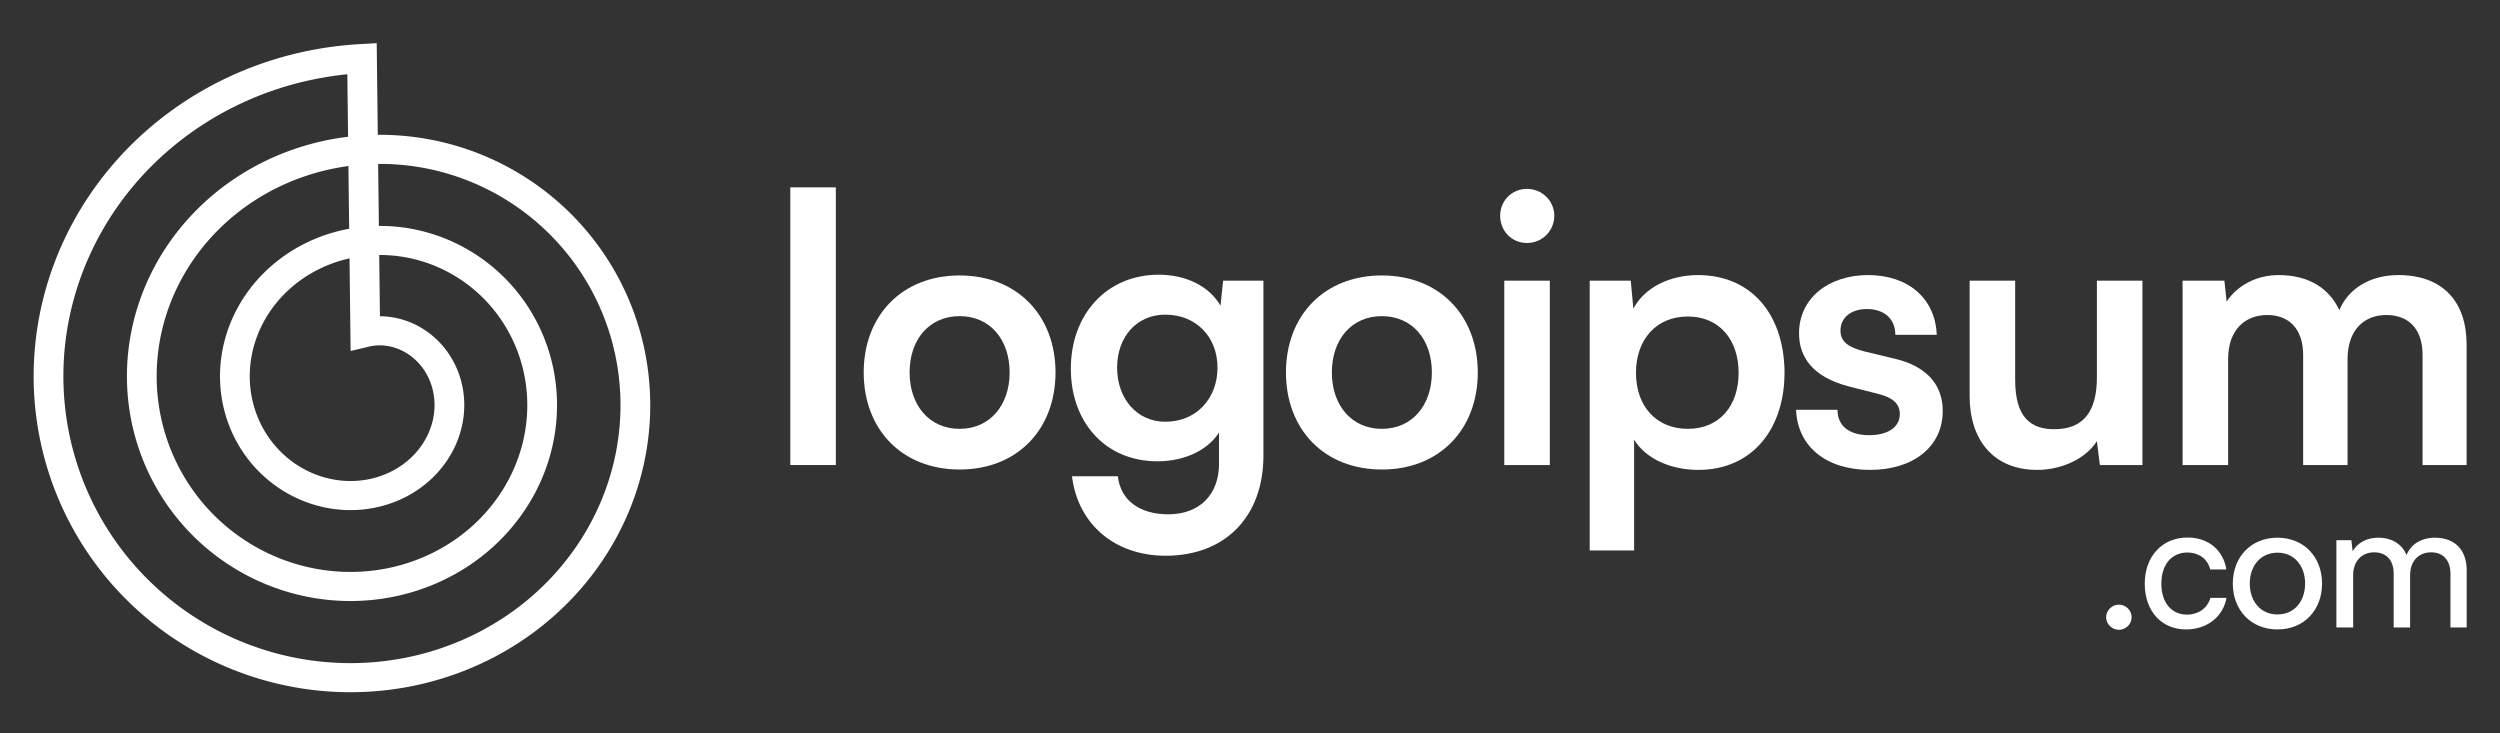
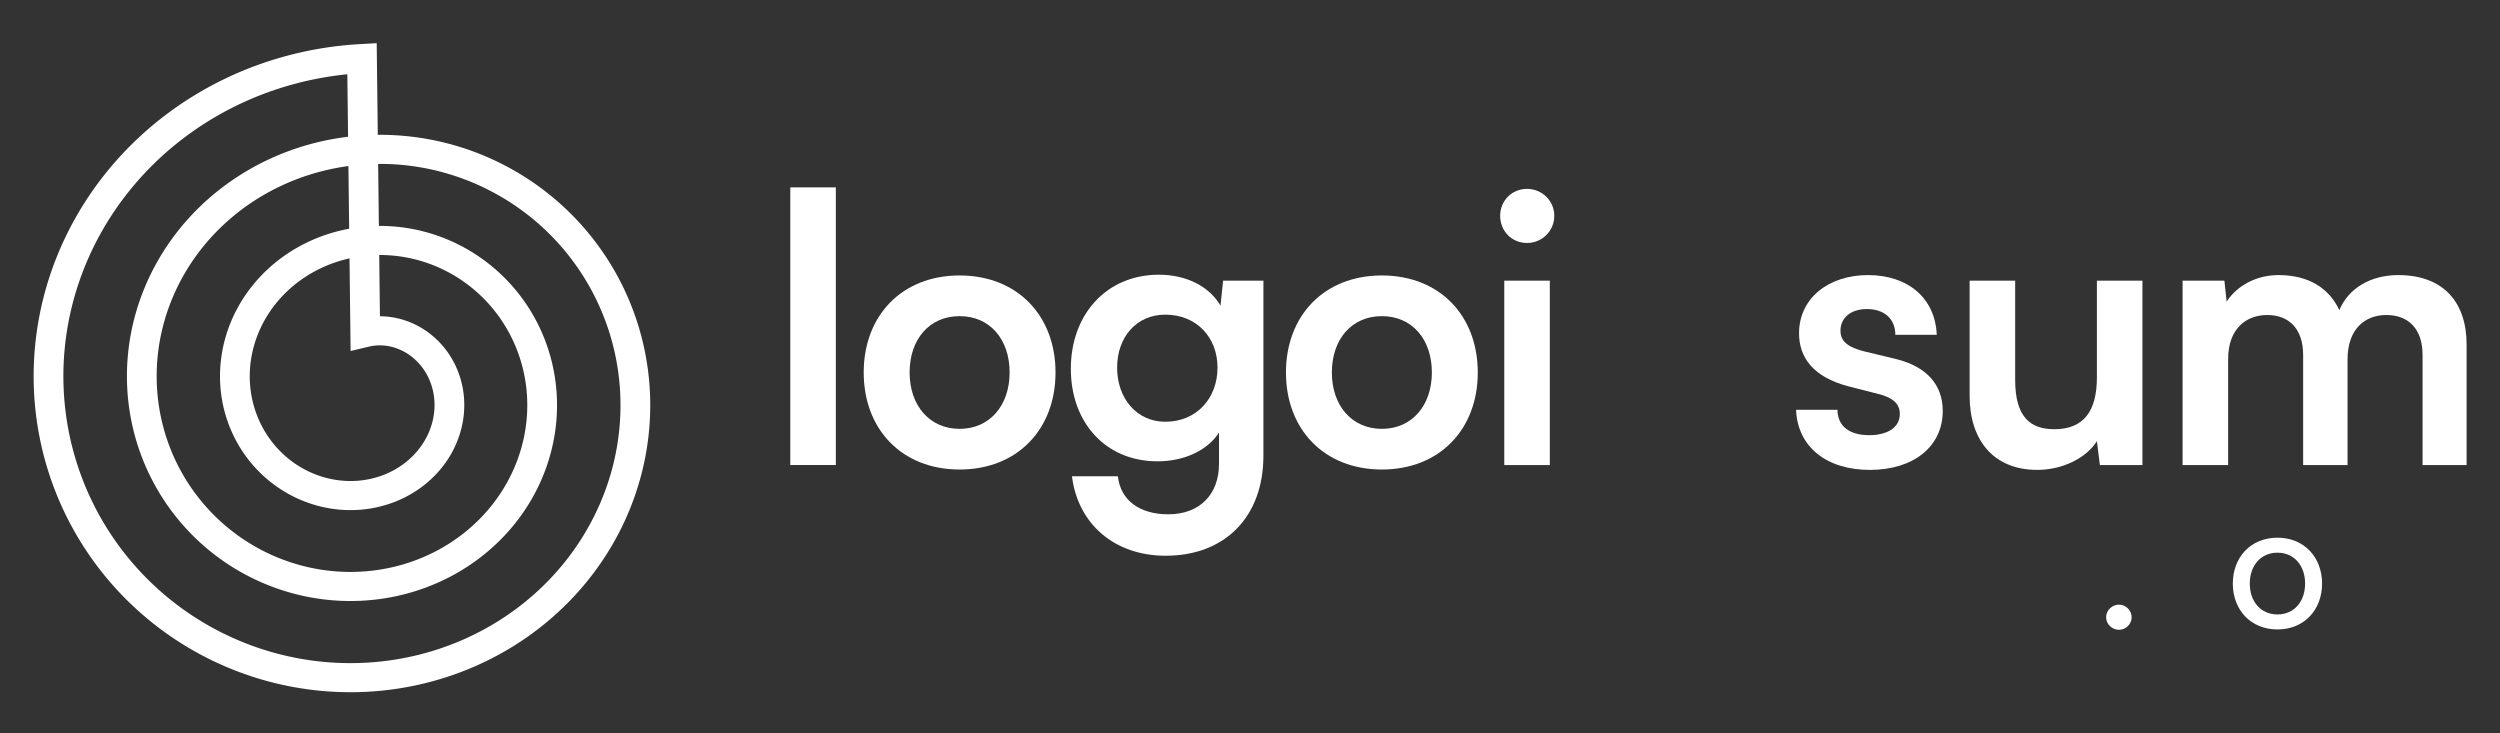
<svg xmlns="http://www.w3.org/2000/svg" width="191" height="56" viewBox="0 0 191 56" fill="none">
  <rect x="0" y="0" width="191" height="56" fill="#333333" stroke="none" />
  <path d="M63.858 35.529V14.315H60.379V35.529H63.858Z" fill="white" />
  <path d="M65.987 28.458C65.987 32.792 68.895 35.871 73.314 35.871C77.734 35.871 80.642 32.792 80.642 28.458C80.642 24.124 77.734 21.045 73.314 21.045C68.895 21.045 65.987 24.124 65.987 28.458ZM69.494 28.458C69.494 25.921 71.005 24.153 73.314 24.153C75.624 24.153 77.135 25.921 77.135 28.458C77.135 30.967 75.624 32.764 73.314 32.764C71.005 32.764 69.494 30.967 69.494 28.458Z" fill="white" />
  <path d="M81.812 28.173C81.812 32.279 84.464 35.244 88.427 35.244C90.48 35.244 92.248 34.417 93.132 33.048V35.444C93.132 37.753 91.678 39.293 89.254 39.293C87.087 39.293 85.605 38.238 85.405 36.385H81.898C82.354 40.063 85.177 42.458 89.055 42.458C93.617 42.458 96.525 39.464 96.525 34.816V21.444H93.446L93.246 23.354C92.391 21.872 90.623 20.988 88.541 20.988C84.521 20.988 81.812 24.039 81.812 28.173ZM85.348 28.087C85.348 25.749 86.831 24.039 89.026 24.039C91.421 24.039 93.018 25.778 93.018 28.087C93.018 30.425 91.421 32.222 89.026 32.222C86.859 32.222 85.348 30.454 85.348 28.087Z" fill="white" />
  <path d="M98.247 28.458C98.247 32.792 101.155 35.871 105.574 35.871C109.994 35.871 112.902 32.792 112.902 28.458C112.902 24.124 109.994 21.045 105.574 21.045C101.155 21.045 98.247 24.124 98.247 28.458ZM101.754 28.458C101.754 25.921 103.265 24.153 105.574 24.153C107.884 24.153 109.395 25.921 109.395 28.458C109.395 30.967 107.884 32.764 105.574 32.764C103.265 32.764 101.754 30.967 101.754 28.458Z" fill="white" />
  <path d="M116.666 18.564C117.807 18.564 118.748 17.652 118.748 16.483C118.748 15.342 117.807 14.43 116.666 14.43C115.497 14.43 114.613 15.342 114.613 16.483C114.613 17.652 115.497 18.564 116.666 18.564ZM114.927 35.529H118.405V21.444H114.927V35.529Z" fill="white" />
-   <path d="M121.453 42.058H124.846V33.59C125.73 35.044 127.641 35.9 129.75 35.9C133.913 35.9 136.394 32.706 136.337 28.315C136.251 23.896 133.714 21.016 129.722 21.016C127.584 21.016 125.645 21.957 124.789 23.582L124.59 21.444H121.453V42.058ZM124.989 28.486C124.989 25.949 126.529 24.181 128.952 24.181C131.376 24.181 132.83 25.977 132.83 28.486C132.83 30.995 131.376 32.763 128.952 32.763C126.529 32.763 124.989 31.024 124.989 28.486Z" fill="white" />
  <path d="M137.219 31.309C137.333 34.103 139.5 35.9 142.865 35.9C146.172 35.9 148.425 34.132 148.425 31.395C148.425 29.37 147.17 28.002 144.861 27.431L142.38 26.833C141.325 26.547 140.612 26.177 140.612 25.265C140.612 24.295 141.382 23.611 142.637 23.611C143.948 23.611 144.804 24.352 144.804 25.578H147.968C147.854 22.784 145.773 21.016 142.722 21.016C139.7 21.016 137.447 22.784 137.447 25.464C137.447 27.289 138.502 28.8 141.211 29.513L143.663 30.14C144.575 30.397 145.146 30.824 145.146 31.623C145.146 32.735 144.091 33.248 142.808 33.248C141.268 33.248 140.384 32.535 140.384 31.309H137.219Z" fill="white" />
  <path d="M155.641 35.9C157.552 35.9 159.376 35.016 160.203 33.704L160.431 35.529H163.682V21.444H160.203V28.829C160.203 31.366 159.234 32.792 156.953 32.792C155.185 32.792 153.959 31.936 153.959 29.028V21.444H150.48V30.254C150.48 33.619 152.305 35.9 155.641 35.9Z" fill="white" />
  <path d="M170.229 35.529V27.431C170.229 25.15 171.569 24.067 173.223 24.067C174.877 24.067 175.96 25.122 175.96 27.118V35.529H179.353V27.46C179.353 25.15 180.665 24.067 182.318 24.067C184 24.067 185.084 25.122 185.084 27.118V35.529H188.448V26.319C188.448 23.069 186.652 21.016 183.231 21.016C181.092 21.016 179.41 22.043 178.726 23.696C177.956 22.043 176.416 21.016 174.078 21.016C172.424 21.016 170.942 21.786 170.115 23.041L169.944 21.444H166.75V35.529H170.229Z" fill="white" />
  <path d="M161.89 48.117C162.408 48.117 162.858 47.68 162.858 47.162C162.858 46.63 162.408 46.194 161.89 46.194C161.358 46.194 160.908 46.63 160.908 47.162C160.908 47.68 161.358 48.117 161.89 48.117Z" fill="white" />
-   <path d="M163.859 44.599C163.859 46.685 165.141 48.09 167.009 48.09C168.618 48.09 169.845 47.121 170.104 45.676H168.877C168.645 46.48 167.936 46.958 167.091 46.958C165.891 46.958 165.127 46.031 165.127 44.585C165.127 43.112 165.932 42.212 167.118 42.212C167.936 42.212 168.645 42.649 168.863 43.508H170.091C169.873 42.049 168.727 41.067 167.132 41.067C165.195 41.067 163.859 42.499 163.859 44.599Z" fill="white" />
  <path d="M170.587 44.585C170.587 46.589 171.951 48.089 173.996 48.089C176.042 48.089 177.406 46.589 177.406 44.585C177.406 42.58 176.042 41.08 173.996 41.08C171.951 41.08 170.587 42.58 170.587 44.585ZM171.883 44.585C171.883 43.221 172.715 42.225 173.996 42.225C175.278 42.225 176.11 43.221 176.11 44.585C176.11 45.948 175.278 46.944 173.996 46.944C172.715 46.944 171.883 45.948 171.883 44.585Z" fill="white" />
-   <path d="M179.782 47.939V43.93C179.782 42.88 180.437 42.198 181.391 42.198C182.305 42.198 182.878 42.785 182.878 43.835V47.939H184.132V43.944C184.132 42.88 184.773 42.198 185.741 42.198C186.641 42.198 187.214 42.785 187.214 43.835V47.939H188.455V43.562C188.455 42.021 187.555 41.08 186.028 41.08C184.991 41.08 184.187 41.585 183.86 42.403C183.519 41.585 182.769 41.08 181.678 41.08C180.846 41.08 180.11 41.462 179.741 42.116L179.646 41.271H178.5V47.939H179.782Z" fill="white" />
  <path fill-rule="evenodd" clip-rule="evenodd" d="M2.57 28.631L2.573 28.382L2.578 28.134L2.585 27.885L2.595 27.637L2.608 27.388L2.623 27.14L2.641 26.891L2.661 26.643L2.684 26.395L2.709 26.146L2.737 25.898L2.767 25.65L2.8 25.403L2.836 25.155L2.874 24.908L2.915 24.661L2.958 24.415L3.004 24.168L3.052 23.922L3.103 23.677L3.156 23.432L3.212 23.187L3.271 22.943L3.332 22.699L3.395 22.456L3.461 22.213L3.53 21.971L3.601 21.729L3.674 21.488L3.75 21.247L3.829 21.008L3.91 20.769L3.993 20.53L4.079 20.293L4.168 20.056L4.259 19.82L4.352 19.584L4.448 19.35L4.546 19.116L4.647 18.883L4.75 18.651L4.856 18.421L4.964 18.191L5.074 17.961L5.187 17.733L5.302 17.506L5.419 17.28L5.539 17.055L5.661 16.832L5.786 16.609L5.913 16.387L6.042 16.167L6.174 15.947L6.307 15.729L6.443 15.513L6.582 15.297L6.723 15.083L6.865 14.87L7.011 14.658L7.158 14.448L7.307 14.239L7.459 14.031L7.613 13.825L7.769 13.62L7.928 13.417L8.088 13.215L8.251 13.015L8.415 12.816L8.582 12.619L8.751 12.423L8.922 12.229L9.095 12.036L9.27 11.845L9.447 11.656L9.626 11.468L9.807 11.282L9.99 11.098L10.175 10.916L10.362 10.735L10.551 10.556L10.742 10.379L10.934 10.203L11.129 10.03L11.325 9.858L11.523 9.688L11.723 9.52L11.925 9.354L12.129 9.19L12.334 9.028L12.541 8.867L12.75 8.709L12.961 8.553L13.173 8.398L13.387 8.246L13.602 8.096L13.819 7.947L14.038 7.801L14.258 7.657L14.48 7.515L14.704 7.375L14.929 7.238L15.155 7.102L15.383 6.969L15.612 6.838L15.843 6.709L16.075 6.582L16.309 6.457L16.544 6.335L16.78 6.215L17.018 6.097L17.257 5.982L17.497 5.868L17.738 5.757L17.981 5.649L18.225 5.543L18.47 5.439L18.716 5.337L18.963 5.238L19.212 5.141L19.461 5.047L19.712 4.955L19.963 4.866L20.216 4.779L20.47 4.694L20.724 4.612L20.98 4.532L21.236 4.455L21.494 4.38L21.752 4.308L22.011 4.238L22.271 4.171L22.531 4.106L22.793 4.044L23.055 3.984L23.317 3.927L23.581 3.872L23.845 3.82L24.11 3.771L24.375 3.724L24.641 3.68L24.908 3.638L25.175 3.599L25.442 3.563L25.71 3.529L25.979 3.498L26.248 3.469L26.517 3.443L26.787 3.42L27.057 3.399L27.327 3.381L28.78 3.298L28.863 10.3L28.911 10.3L29.111 10.3L29.312 10.301L29.513 10.305L29.714 10.31L29.915 10.318L30.116 10.328L30.317 10.339L30.517 10.353L30.718 10.368L30.919 10.386L31.12 10.405L31.321 10.427L31.521 10.45L31.722 10.476L31.922 10.503L32.122 10.532L32.322 10.564L32.522 10.597L32.721 10.633L32.92 10.67L33.119 10.709L33.317 10.75L33.516 10.793L33.714 10.839L33.911 10.886L34.108 10.935L34.305 10.986L34.501 11.039L34.697 11.094L34.893 11.151L35.087 11.21L35.282 11.271L35.476 11.334L35.669 11.398L35.862 11.465L36.054 11.533L36.246 11.604L36.437 11.676L36.627 11.751L36.817 11.827L37.005 11.905L37.194 11.985L37.381 12.067L37.568 12.151L37.754 12.236L37.939 12.324L38.124 12.413L38.307 12.505L38.49 12.598L38.672 12.693L38.853 12.789L39.033 12.888L39.212 12.988L39.39 13.091L39.568 13.194L39.744 13.3L39.919 13.408L40.093 13.517L40.267 13.629L40.439 13.741L40.61 13.856L40.78 13.972L40.949 14.09L41.117 14.21L41.283 14.332L41.449 14.455L41.613 14.58L41.776 14.707L41.938 14.835L42.099 14.965L42.258 15.096L42.416 15.229L42.573 15.364L42.728 15.501L42.883 15.639L43.035 15.778L43.187 15.919L43.337 16.062L43.486 16.206L43.633 16.352L43.779 16.499L43.923 16.648L44.066 16.798L44.208 16.95L44.348 17.103L44.486 17.258L44.623 17.414L44.759 17.572L44.893 17.731L45.025 17.891L45.156 18.053L45.285 18.216L45.413 18.38L45.539 18.546L45.663 18.713L45.786 18.881L45.907 19.051L46.026 19.222L46.144 19.394L46.259 19.567L46.373 19.742L46.486 19.918L46.597 20.095L46.706 20.273L46.813 20.453L46.918 20.633L47.022 20.815L47.123 20.997L47.223 21.181L47.321 21.366L47.417 21.552L47.512 21.739L47.604 21.927L47.695 22.116L47.784 22.306L47.87 22.497L47.955 22.689L48.038 22.881L48.119 23.075L48.198 23.27L48.275 23.465L48.351 23.661L48.424 23.859L48.495 24.056L48.564 24.255L48.631 24.455L48.696 24.655L48.76 24.856L48.821 25.058L48.88 25.26L48.937 25.463L48.992 25.667L49.044 25.872L49.095 26.076L49.144 26.282L49.191 26.488L49.235 26.695L49.278 26.902L49.318 27.11L49.356 27.318L49.392 27.527L49.426 27.736L49.458 27.946L49.488 28.156L49.516 28.366L49.541 28.577L49.564 28.788L49.585 29L49.604 29.212L49.621 29.424L49.636 29.636L49.648 29.849L49.658 30.061L49.667 30.274L49.672 30.488L49.676 30.701L49.678 30.914L49.677 31.128L49.674 31.342L49.669 31.555L49.662 31.769L49.653 31.983L49.641 32.197L49.627 32.411L49.611 32.625L49.593 32.838L49.572 33.052L49.55 33.266L49.525 33.479L49.498 33.692L49.469 33.905L49.437 34.118L49.404 34.331L49.368 34.544L49.33 34.756L49.29 34.968L49.247 35.179L49.203 35.391L49.156 35.602L49.107 35.813L49.056 36.023L49.002 36.233L48.947 36.442L48.889 36.651L48.829 36.86L48.767 37.068L48.703 37.275L48.637 37.482L48.568 37.689L48.498 37.895L48.425 38.1L48.35 38.304L48.273 38.508L48.194 38.712L48.112 38.914L48.029 39.116L47.943 39.318L47.856 39.518L47.766 39.718L47.674 39.917L47.58 40.115L47.484 40.312L47.386 40.508L47.286 40.704L47.184 40.899L47.079 41.092L46.973 41.285L46.865 41.477L46.755 41.668L46.642 41.858L46.528 42.047L46.412 42.235L46.293 42.421L46.173 42.607L46.051 42.792L45.927 42.975L45.801 43.157L45.672 43.339L45.543 43.519L45.411 43.698L45.277 43.875L45.141 44.052L45.004 44.227L44.864 44.401L44.723 44.573L44.58 44.744L44.435 44.914L44.289 45.083L44.14 45.25L43.99 45.416L43.838 45.581L43.684 45.743L43.529 45.905L43.371 46.065L43.212 46.224L43.052 46.381L42.889 46.537L42.725 46.691L42.56 46.844L42.392 46.995L42.224 47.144L42.053 47.292L41.881 47.438L41.707 47.583L41.532 47.726L41.355 47.867L41.177 48.007L40.997 48.145L40.816 48.281L40.633 48.416L40.448 48.549L40.263 48.68L40.075 48.809L39.887 48.937L39.697 49.063L39.505 49.187L39.313 49.309L39.119 49.429L38.923 49.548L38.727 49.664L38.529 49.779L38.33 49.892L38.129 50.002L37.928 50.112L37.725 50.219L37.521 50.324L37.315 50.427L37.109 50.528L36.901 50.627L36.693 50.725L36.483 50.82L36.272 50.913L36.06 51.004L35.847 51.093L35.634 51.181L35.419 51.266L35.203 51.348L34.986 51.429L34.769 51.508L34.55 51.585L34.33 51.659L34.11 51.732L33.889 51.802L33.667 51.87L33.444 51.936L33.221 52L32.996 52.062L32.771 52.122L32.545 52.179L32.319 52.234L32.092 52.287L31.864 52.338L31.636 52.386L31.407 52.433L31.177 52.477L30.947 52.519L30.716 52.558L30.485 52.596L30.254 52.631L30.021 52.664L29.789 52.694L29.556 52.723L29.323 52.749L29.089 52.773L28.855 52.794L28.621 52.813L28.386 52.831L28.151 52.845L27.916 52.858L27.68 52.867L27.445 52.875L27.209 52.881L26.973 52.884L26.737 52.885L26.501 52.883L26.264 52.879L26.028 52.873L25.792 52.865L25.555 52.854L25.319 52.841L25.082 52.825L24.846 52.808L24.61 52.788L24.374 52.765L24.138 52.74L23.902 52.713L23.666 52.684L23.431 52.652L23.196 52.618L22.96 52.582L22.726 52.543L22.491 52.502L22.257 52.459L22.024 52.413L21.79 52.365L21.557 52.315L21.325 52.263L21.093 52.208L20.861 52.151L20.63 52.091L20.399 52.029L20.169 51.965L19.939 51.899L19.71 51.831L19.482 51.76L19.254 51.687L19.027 51.611L18.8 51.533L18.575 51.453L18.35 51.371L18.125 51.287L17.902 51.2L17.679 51.111L17.457 51.02L17.236 50.927L17.016 50.831L16.797 50.734L16.578 50.634L16.361 50.532L16.145 50.428L15.929 50.321L15.714 50.212L15.501 50.102L15.289 49.989L15.077 49.874L14.867 49.757L14.658 49.637L14.45 49.516L14.243 49.393L14.037 49.267L13.833 49.139L13.629 49.01L13.428 48.878L13.227 48.745L13.027 48.609L12.829 48.471L12.632 48.331L12.437 48.189L12.243 48.046L12.05 47.9L11.859 47.752L11.669 47.603L11.48 47.451L11.293 47.298L11.108 47.142L10.924 46.985L10.742 46.826L10.561 46.665L10.382 46.502L10.204 46.338L10.028 46.171L9.853 46.003L9.681 45.833L9.51 45.662L9.34 45.488L9.172 45.313L9.007 45.136L8.842 44.957L8.68 44.777L8.519 44.595L8.36 44.411L8.203 44.226L8.048 44.039L7.895 43.851L7.743 43.661L7.594 43.469L7.446 43.276L7.3 43.081L7.156 42.885L7.014 42.687L6.874 42.488L6.736 42.287L6.601 42.085L6.467 41.882L6.335 41.677L6.205 41.471L6.077 41.263L5.951 41.054L5.828 40.844L5.706 40.632L5.587 40.419L5.47 40.205L5.354 39.99L5.242 39.773L5.131 39.556L5.022 39.337L4.916 39.117L4.812 38.895L4.71 38.673L4.61 38.45L4.512 38.225L4.417 37.999L4.324 37.773L4.234 37.545L4.145 37.317L4.059 37.087L3.976 36.857L3.894 36.626L3.815 36.393L3.739 36.16L3.664 35.926L3.592 35.691L3.523 35.456L3.455 35.22L3.391 34.982L3.328 34.745L3.268 34.506L3.211 34.267L3.156 34.027L3.103 33.786L3.053 33.545L3.005 33.304L2.959 33.061L2.917 32.819L2.876 32.575L2.838 32.331L2.803 32.087L2.77 31.842L2.739 31.597L2.711 31.351L2.686 31.105L2.663 30.859L2.643 30.613L2.625 30.366L2.609 30.118L2.597 29.871L2.586 29.623L2.578 29.375L2.573 29.127L2.57 28.879L2.57 28.631ZM26.593 10.447L26.536 5.674L26.483 5.679L26.236 5.705L25.99 5.734L25.745 5.765L25.5 5.798L25.255 5.834L25.011 5.872L24.768 5.913L24.524 5.956L24.282 6.001L24.04 6.049L23.799 6.099L23.558 6.151L23.319 6.205L23.079 6.262L22.841 6.322L22.603 6.383L22.366 6.447L22.13 6.513L21.894 6.582L21.659 6.652L21.426 6.725L21.193 6.801L20.961 6.878L20.729 6.958L20.499 7.04L20.27 7.124L20.042 7.21L19.814 7.298L19.588 7.389L19.363 7.482L19.139 7.577L18.916 7.674L18.694 7.773L18.473 7.875L18.253 7.978L18.035 8.084L17.817 8.192L17.601 8.302L17.387 8.413L17.173 8.527L16.961 8.643L16.75 8.761L16.54 8.881L16.332 9.003L16.124 9.127L15.919 9.253L15.715 9.381L15.512 9.511L15.31 9.642L15.11 9.776L14.912 9.911L14.715 10.049L14.52 10.188L14.326 10.329L14.133 10.472L13.942 10.617L13.753 10.763L13.565 10.911L13.38 11.061L13.195 11.213L13.012 11.367L12.831 11.522L12.652 11.679L12.474 11.837L12.298 11.998L12.124 12.159L11.951 12.323L11.781 12.488L11.612 12.655L11.444 12.823L11.279 12.993L11.116 13.164L10.954 13.337L10.794 13.511L10.636 13.687L10.48 13.864L10.326 14.043L10.174 14.223L10.023 14.405L9.875 14.588L9.728 14.772L9.584 14.957L9.441 15.144L9.301 15.332L9.162 15.522L9.026 15.713L8.891 15.905L8.759 16.098L8.629 16.292L8.5 16.488L8.374 16.685L8.25 16.882L8.128 17.081L8.008 17.281L7.89 17.483L7.774 17.685L7.66 17.888L7.549 18.092L7.439 18.297L7.332 18.503L7.227 18.711L7.124 18.919L7.024 19.127L6.925 19.337L6.829 19.548L6.735 19.759L6.643 19.972L6.554 20.185L6.466 20.398L6.381 20.613L6.298 20.828L6.218 21.044L6.139 21.261L6.063 21.478L5.989 21.696L5.918 21.915L5.848 22.134L5.781 22.354L5.716 22.574L5.654 22.795L5.594 23.016L5.536 23.238L5.48 23.46L5.427 23.682L5.376 23.905L5.328 24.129L5.281 24.352L5.237 24.576L5.195 24.801L5.156 25.026L5.119 25.25L5.084 25.476L5.052 25.701L5.022 25.927L4.994 26.152L4.969 26.378L4.946 26.604L4.925 26.831L4.906 27.057L4.89 27.283L4.876 27.509L4.865 27.736L4.856 27.962L4.849 28.188L4.845 28.414L4.842 28.64L4.843 28.867L4.845 29.093L4.85 29.318L4.857 29.544L4.866 29.769L4.878 29.995L4.892 30.22L4.908 30.444L4.927 30.669L4.948 30.893L4.971 31.117L4.996 31.34L5.024 31.563L5.054 31.786L5.086 32.008L5.121 32.23L5.157 32.451L5.196 32.672L5.238 32.893L5.281 33.112L5.327 33.332L5.375 33.55L5.425 33.769L5.477 33.986L5.532 34.203L5.589 34.419L5.647 34.635L5.709 34.85L5.772 35.064L5.837 35.278L5.905 35.49L5.975 35.702L6.046 35.913L6.12 36.124L6.197 36.333L6.275 36.542L6.355 36.749L6.437 36.956L6.522 37.162L6.608 37.367L6.697 37.571L6.787 37.774L6.88 37.976L6.975 38.177L7.071 38.377L7.17 38.576L7.271 38.774L7.373 38.97L7.478 39.166L7.584 39.361L7.693 39.554L7.803 39.746L7.915 39.937L8.03 40.127L8.146 40.315L8.264 40.502L8.383 40.688L8.505 40.873L8.628 41.057L8.754 41.239L8.881 41.42L9.009 41.599L9.14 41.777L9.272 41.954L9.406 42.129L9.542 42.303L9.68 42.476L9.819 42.647L9.96 42.816L10.102 42.985L10.246 43.151L10.392 43.316L10.54 43.48L10.688 43.642L10.839 43.803L10.991 43.962L11.145 44.119L11.3 44.275L11.457 44.429L11.615 44.581L11.775 44.732L11.936 44.882L12.098 45.029L12.262 45.175L12.428 45.319L12.595 45.462L12.763 45.603L12.932 45.742L13.103 45.879L13.275 46.015L13.448 46.149L13.623 46.281L13.799 46.411L13.976 46.54L14.155 46.666L14.334 46.791L14.515 46.914L14.697 47.035L14.88 47.155L15.064 47.272L15.25 47.388L15.436 47.502L15.623 47.613L15.812 47.723L16.001 47.831L16.192 47.938L16.383 48.042L16.576 48.144L16.769 48.244L16.963 48.343L17.159 48.439L17.355 48.533L17.552 48.626L17.749 48.716L17.948 48.805L18.147 48.891L18.347 48.976L18.548 49.058L18.75 49.139L18.952 49.217L19.155 49.294L19.359 49.368L19.563 49.44L19.768 49.511L19.974 49.579L20.18 49.645L20.386 49.709L20.594 49.771L20.801 49.831L21.01 49.889L21.218 49.945L21.427 49.999L21.637 50.05L21.847 50.1L22.058 50.148L22.268 50.193L22.479 50.236L22.691 50.278L22.902 50.317L23.114 50.354L23.327 50.389L23.539 50.422L23.752 50.453L23.965 50.481L24.178 50.508L24.391 50.532L24.604 50.554L24.818 50.575L25.032 50.593L25.245 50.609L25.459 50.623L25.672 50.635L25.886 50.645L26.1 50.652L26.313 50.658L26.527 50.661L26.74 50.663L26.953 50.662L27.167 50.659L27.38 50.654L27.593 50.647L27.805 50.638L28.018 50.627L28.23 50.614L28.442 50.598L28.654 50.581L28.865 50.562L29.076 50.54L29.287 50.516L29.497 50.491L29.707 50.463L29.916 50.433L30.126 50.402L30.334 50.368L30.543 50.332L30.75 50.294L30.957 50.255L31.164 50.213L31.37 50.169L31.576 50.123L31.781 50.075L31.985 50.026L32.189 49.974L32.392 49.92L32.594 49.864L32.796 49.807L32.997 49.747L33.197 49.685L33.397 49.622L33.596 49.557L33.794 49.489L33.99 49.42L34.187 49.349L34.383 49.276L34.577 49.201L34.771 49.125L34.964 49.046L35.156 48.966L35.347 48.884L35.537 48.8L35.725 48.714L35.914 48.626L36.101 48.537L36.287 48.446L36.472 48.352L36.656 48.258L36.839 48.161L37.02 48.063L37.201 47.963L37.38 47.861L37.559 47.758L37.736 47.653L37.912 47.547L38.087 47.438L38.26 47.328L38.433 47.216L38.604 47.103L38.774 46.988L38.942 46.872L39.109 46.754L39.275 46.634L39.44 46.513L39.603 46.39L39.765 46.266L39.926 46.14L40.085 46.013L40.243 45.884L40.399 45.754L40.554 45.622L40.708 45.489L40.86 45.354L41.01 45.218L41.159 45.081L41.307 44.942L41.453 44.803L41.597 44.661L41.74 44.518L41.882 44.374L42.022 44.229L42.16 44.082L42.297 43.934L42.432 43.785L42.566 43.635L42.697 43.483L42.828 43.33L42.956 43.176L43.083 43.021L43.209 42.865L43.332 42.707L43.454 42.549L43.575 42.389L43.693 42.228L43.81 42.066L43.925 41.903L44.038 41.74L44.15 41.575L44.26 41.409L44.368 41.242L44.474 41.074L44.578 40.905L44.681 40.736L44.782 40.565L44.881 40.394L44.978 40.221L45.074 40.048L45.167 39.874L45.259 39.699L45.349 39.523L45.437 39.347L45.523 39.17L45.608 38.992L45.69 38.813L45.771 38.634L45.85 38.454L45.926 38.274L46.001 38.092L46.074 37.91L46.145 37.728L46.215 37.545L46.282 37.361L46.347 37.177L46.411 36.992L46.472 36.807L46.532 36.621L46.589 36.435L46.645 36.248L46.699 36.061L46.75 35.874L46.8 35.686L46.848 35.498L46.894 35.309L46.938 35.12L46.98 34.931L47.02 34.741L47.058 34.552L47.094 34.361L47.128 34.171L47.16 33.981L47.19 33.79L47.218 33.599L47.245 33.408L47.269 33.217L47.291 33.025L47.311 32.834L47.33 32.643L47.346 32.451L47.36 32.259L47.373 32.068L47.383 31.876L47.392 31.684L47.398 31.493L47.403 31.302L47.405 31.11L47.406 30.919L47.404 30.728L47.401 30.537L47.396 30.346L47.388 30.155L47.379 29.964L47.368 29.774L47.355 29.584L47.34 29.395L47.323 29.205L47.304 29.015L47.283 28.826L47.26 28.638L47.236 28.449L47.209 28.262L47.181 28.074L47.15 27.887L47.118 27.7L47.084 27.514L47.047 27.328L47.01 27.142L46.97 26.957L46.928 26.773L46.884 26.589L46.839 26.406L46.792 26.223L46.743 26.041L46.692 25.859L46.639 25.678L46.584 25.498L46.528 25.318L46.469 25.139L46.41 24.961L46.348 24.783L46.284 24.606L46.219 24.43L46.152 24.255L46.083 24.08L46.012 23.906L45.94 23.733L45.866 23.561L45.789 23.389L45.712 23.219L45.633 23.049L45.552 22.88L45.469 22.713L45.385 22.545L45.299 22.38L45.212 22.214L45.122 22.05L45.032 21.887L44.939 21.725L44.845 21.564L44.749 21.404L44.652 21.245L44.553 21.087L44.453 20.93L44.351 20.774L44.248 20.619L44.143 20.465L44.036 20.313L43.928 20.161L43.819 20.011L43.708 19.862L43.596 19.714L43.482 19.568L43.367 19.422L43.25 19.278L43.132 19.135L43.013 18.993L42.892 18.853L42.77 18.714L42.646 18.576L42.522 18.439L42.395 18.304L42.268 18.17L42.139 18.037L42.009 17.906L41.878 17.776L41.745 17.648L41.611 17.52L41.477 17.395L41.34 17.27L41.203 17.147L41.065 17.026L40.925 16.906L40.784 16.787L40.642 16.67L40.499 16.554L40.355 16.44L40.209 16.327L40.063 16.216L39.916 16.106L39.768 15.998L39.618 15.892L39.468 15.786L39.317 15.683L39.164 15.581L39.011 15.48L38.857 15.381L38.702 15.284L38.545 15.188L38.389 15.094L38.231 15.002L38.073 14.911L37.913 14.821L37.753 14.734L37.592 14.648L37.43 14.563L37.268 14.48L37.104 14.399L36.94 14.32L36.776 14.242L36.61 14.166L36.444 14.091L36.278 14.018L36.105 13.945L35.943 13.878L35.774 13.81L35.605 13.744L35.435 13.68L35.265 13.617L35.094 13.556L34.923 13.497L34.751 13.439L34.579 13.384L34.406 13.33L34.233 13.277L34.059 13.227L33.885 13.178L33.711 13.131L33.536 13.085L33.361 13.042L33.186 13L33.01 12.96L32.834 12.921L32.658 12.885L32.481 12.85L32.305 12.817L32.128 12.786L31.951 12.756L31.773 12.728L31.596 12.702L31.418 12.678L31.24 12.655L31.062 12.634L30.884 12.615L30.706 12.598L30.528 12.583L30.35 12.569L30.172 12.557L29.994 12.546L29.816 12.538L29.637 12.531L29.459 12.526L29.281 12.523L29.104 12.522L28.925 12.522L28.89 12.522L28.946 17.261L29.047 17.26L29.177 17.261L29.307 17.263L29.437 17.266L29.567 17.271L29.698 17.277L29.828 17.284L29.958 17.292L30.089 17.302L30.219 17.313L30.35 17.326L30.48 17.339L30.61 17.354L30.741 17.37L30.871 17.388L31.001 17.407L31.131 17.427L31.261 17.448L31.391 17.471L31.52 17.495L31.65 17.521L31.779 17.547L31.909 17.575L32.038 17.604L32.167 17.635L32.295 17.667L32.423 17.7L32.552 17.734L32.68 17.77L32.807 17.807L32.935 17.846L33.062 17.885L33.188 17.926L33.315 17.968L33.441 18.012L33.567 18.056L33.692 18.102L33.817 18.15L33.942 18.198L34.066 18.248L34.19 18.299L34.313 18.352L34.436 18.405L34.559 18.46L34.681 18.516L34.802 18.573L34.923 18.632L35.044 18.692L35.164 18.753L35.283 18.815L35.402 18.879L35.521 18.944L35.639 19.01L35.756 19.077L35.872 19.145L35.988 19.215L36.104 19.286L36.218 19.358L36.332 19.431L36.446 19.505L36.559 19.581L36.67 19.658L36.782 19.736L36.892 19.815L37.002 19.895L37.111 19.976L37.22 20.059L37.327 20.142L37.434 20.227L37.54 20.313L37.645 20.4L37.75 20.488L37.853 20.577L37.956 20.668L38.058 20.759L38.159 20.851L38.259 20.945L38.358 21.039L38.457 21.135L38.554 21.232L38.651 21.329L38.746 21.428L38.841 21.528L38.935 21.629L39.027 21.73L39.119 21.833L39.21 21.937L39.3 22.041L39.388 22.147L39.476 22.254L39.563 22.361L39.648 22.47L39.733 22.579L39.817 22.69L39.899 22.801L39.98 22.913L40.061 23.026L40.14 23.14L40.218 23.255L40.295 23.37L40.37 23.487L40.445 23.604L40.519 23.722L40.591 23.841L40.662 23.961L40.732 24.082L40.801 24.203L40.868 24.325L40.935 24.448L41 24.571L41.064 24.696L41.127 24.821L41.188 24.947L41.248 25.073L41.307 25.2L41.365 25.328L41.421 25.457L41.476 25.586L41.53 25.715L41.583 25.846L41.634 25.977L41.684 26.108L41.732 26.241L41.78 26.374L41.826 26.507L41.87 26.641L41.913 26.775L41.955 26.91L41.996 27.046L42.035 27.182L42.073 27.318L42.109 27.455L42.144 27.593L42.178 27.73L42.21 27.869L42.241 28.007L42.27 28.146L42.298 28.286L42.325 28.426L42.35 28.566L42.374 28.707L42.396 28.847L42.417 28.989L42.436 29.13L42.454 29.272L42.471 29.414L42.486 29.557L42.5 29.699L42.512 29.842L42.523 29.985L42.532 30.128L42.539 30.272L42.546 30.416L42.551 30.559L42.554 30.703L42.556 30.848L42.556 30.992L42.555 31.136L42.553 31.281L42.548 31.425L42.543 31.57L42.536 31.714L42.527 31.859L42.517 32.004L42.506 32.149L42.492 32.293L42.478 32.438L42.462 32.582L42.444 32.727L42.425 32.871L42.405 33.016L42.383 33.16L42.359 33.304L42.334 33.449L42.307 33.592L42.279 33.736L42.25 33.88L42.219 34.023L42.186 34.166L42.152 34.309L42.117 34.452L42.079 34.594L42.041 34.737L42.001 34.879L41.959 35.02L41.916 35.162L41.872 35.303L41.826 35.443L41.778 35.584L41.729 35.724L41.679 35.863L41.627 36.002L41.574 36.141L41.519 36.279L41.462 36.417L41.405 36.555L41.345 36.691L41.285 36.828L41.223 36.964L41.159 37.099L41.094 37.234L41.028 37.369L40.96 37.502L40.891 37.636L40.82 37.768L40.748 37.9L40.674 38.032L40.599 38.162L40.523 38.292L40.445 38.422L40.366 38.551L40.286 38.679L40.204 38.806L40.12 38.933L40.036 39.059L39.95 39.184L39.863 39.308L39.774 39.432L39.684 39.555L39.593 39.677L39.5 39.798L39.406 39.918L39.311 40.038L39.214 40.157L39.117 40.275L39.018 40.392L38.917 40.508L38.816 40.623L38.713 40.737L38.608 40.85L38.503 40.962L38.397 41.074L38.289 41.184L38.18 41.294L38.069 41.402L37.958 41.51L37.846 41.616L37.732 41.721L37.617 41.825L37.501 41.929L37.384 42.031L37.265 42.132L37.146 42.232L37.025 42.331L36.904 42.428L36.781 42.525L36.657 42.62L36.532 42.715L36.406 42.808L36.279 42.9L36.151 42.991L36.022 43.08L35.892 43.169L35.761 43.256L35.629 43.342L35.496 43.426L35.362 43.51L35.227 43.592L35.091 43.673L34.954 43.752L34.817 43.831L34.678 43.908L34.539 43.983L34.398 44.058L34.257 44.131L34.115 44.203L33.972 44.273L33.829 44.342L33.684 44.409L33.539 44.476L33.393 44.54L33.246 44.604L33.098 44.666L32.95 44.727L32.801 44.786L32.651 44.843L32.501 44.9L32.35 44.955L32.198 45.008L32.046 45.06L31.893 45.111L31.739 45.16L31.585 45.207L31.43 45.254L31.274 45.298L31.118 45.341L30.962 45.383L30.805 45.423L30.647 45.461L30.489 45.498L30.331 45.534L30.172 45.568L30.012 45.6L29.852 45.631L29.692 45.66L29.531 45.688L29.37 45.714L29.209 45.739L29.047 45.762L28.884 45.783L28.722 45.803L28.559 45.822L28.396 45.838L28.233 45.853L28.069 45.867L27.905 45.879L27.741 45.889L27.576 45.898L27.412 45.905L27.247 45.91L27.082 45.914L26.917 45.916L26.752 45.917L26.587 45.916L26.422 45.913L26.256 45.909L26.091 45.903L25.925 45.895L25.759 45.886L25.594 45.876L25.428 45.863L25.263 45.849L25.097 45.833L24.932 45.816L24.767 45.797L24.601 45.776L24.436 45.754L24.271 45.73L24.106 45.705L23.941 45.677L23.777 45.649L23.612 45.618L23.448 45.586L23.284 45.552L23.121 45.517L22.957 45.48L22.794 45.441L22.631 45.401L22.469 45.359L22.306 45.316L22.144 45.27L21.983 45.224L21.822 45.175L21.661 45.125L21.501 45.074L21.341 45.02L21.181 44.966L21.023 44.909L20.864 44.851L20.706 44.792L20.549 44.73L20.392 44.668L20.235 44.603L20.079 44.537L19.924 44.47L19.77 44.401L19.616 44.33L19.462 44.258L19.309 44.184L19.157 44.109L19.006 44.032L18.855 43.954L18.705 43.874L18.556 43.792L18.407 43.709L18.26 43.625L18.113 43.539L17.966 43.451L17.821 43.362L17.677 43.272L17.533 43.18L17.39 43.087L17.248 42.992L17.107 42.895L16.967 42.798L16.828 42.698L16.689 42.598L16.552 42.496L16.415 42.392L16.28 42.287L16.146 42.181L16.012 42.073L15.88 41.964L15.748 41.854L15.618 41.742L15.489 41.629L15.361 41.515L15.234 41.399L15.108 41.282L14.983 41.163L14.859 41.044L14.737 40.923L14.616 40.8L14.496 40.677L14.377 40.552L14.259 40.426L14.142 40.299L14.027 40.17L13.913 40.041L13.8 39.91L13.689 39.778L13.579 39.645L13.47 39.51L13.362 39.374L13.256 39.238L13.151 39.1L13.048 38.961L12.945 38.821L12.845 38.68L12.745 38.538L12.647 38.394L12.551 38.25L12.456 38.105L12.362 37.958L12.27 37.811L12.179 37.663L12.089 37.513L12.002 37.363L11.915 37.212L11.83 37.059L11.747 36.906L11.665 36.752L11.585 36.597L11.506 36.441L11.429 36.285L11.353 36.127L11.279 35.969L11.207 35.809L11.136 35.65L11.067 35.489L10.999 35.327L10.933 35.165L10.869 35.002L10.806 34.838L10.745 34.673L10.685 34.508L10.628 34.342L10.572 34.176L10.517 34.009L10.464 33.841L10.413 33.672L10.364 33.503L10.316 33.334L10.271 33.164L10.226 32.993L10.184 32.822L10.143 32.65L10.104 32.477L10.067 32.305L10.031 32.131L9.998 31.958L9.966 31.784L9.935 31.609L9.907 31.434L9.88 31.259L9.855 31.083L9.832 30.907L9.811 30.731L9.792 30.554L9.774 30.377L9.758 30.2L9.744 30.022L9.732 29.845L9.722 29.667L9.713 29.489L9.706 29.31L9.701 29.132L9.698 28.953L9.697 28.774L9.697 28.595L9.7 28.416L9.704 28.237L9.71 28.058L9.718 27.879L9.728 27.7L9.74 27.521L9.753 27.341L9.768 27.162L9.786 26.983L9.805 26.804L9.826 26.625L9.848 26.446L9.873 26.268L9.899 26.089L9.928 25.91L9.958 25.732L9.99 25.554L10.024 25.376L10.059 25.199L10.097 25.021L10.136 24.844L10.177 24.668L10.22 24.491L10.265 24.315L10.312 24.139L10.361 23.963L10.411 23.788L10.463 23.614L10.517 23.439L10.573 23.266L10.631 23.092L10.69 22.919L10.751 22.747L10.815 22.575L10.879 22.404L10.946 22.233L11.015 22.062L11.085 21.893L11.157 21.724L11.231 21.555L11.306 21.387L11.384 21.22L11.463 21.053L11.544 20.887L11.626 20.722L11.711 20.558L11.797 20.394L11.885 20.231L11.974 20.069L12.066 19.908L12.159 19.747L12.253 19.587L12.35 19.428L12.448 19.27L12.547 19.113L12.649 18.957L12.752 18.801L12.857 18.647L12.963 18.494L13.071 18.341L13.181 18.189L13.292 18.039L13.405 17.889L13.519 17.741L13.636 17.593L13.753 17.447L13.872 17.301L13.993 17.157L14.115 17.014L14.239 16.872L14.364 16.731L14.492 16.591L14.62 16.453L14.75 16.315L14.881 16.179L15.014 16.044L15.148 15.911L15.284 15.778L15.421 15.647L15.56 15.517L15.7 15.388L15.841 15.261L15.984 15.135L16.128 15.01L16.273 14.887L16.42 14.765L16.569 14.644L16.718 14.525L16.869 14.407L17.021 14.291L17.174 14.176L17.329 14.062L17.485 13.95L17.642 13.84L17.8 13.73L17.96 13.623L18.121 13.517L18.283 13.412L18.446 13.309L18.61 13.208L18.775 13.108L18.942 13.009L19.109 12.913L19.278 12.818L19.448 12.724L19.618 12.632L19.79 12.542L19.963 12.453L20.137 12.366L20.312 12.281L20.487 12.197L20.664 12.115L20.842 12.035L21.02 11.956L21.2 11.879L21.38 11.804L21.562 11.73L21.744 11.659L21.927 11.589L22.11 11.521L22.295 11.454L22.48 11.389L22.666 11.326L22.853 11.265L23.041 11.206L23.229 11.149L23.418 11.093L23.607 11.039L23.797 10.987L23.988 10.937L24.18 10.889L24.372 10.842L24.565 10.798L24.758 10.755L24.952 10.714L25.146 10.675L25.341 10.638L25.536 10.603L25.732 10.57L25.928 10.539L26.125 10.509L26.322 10.482L26.519 10.456L26.593 10.447ZM26.676 17.475L26.619 12.684L26.457 12.707L26.284 12.733L26.11 12.761L25.937 12.79L25.763 12.822L25.591 12.854L25.419 12.889L25.248 12.925L25.077 12.963L24.906 13.002L24.736 13.043L24.567 13.086L24.398 13.13L24.235 13.175L24.062 13.224L23.895 13.273L23.728 13.324L23.563 13.376L23.397 13.43L23.233 13.486L23.069 13.543L22.906 13.602L22.744 13.662L22.582 13.724L22.421 13.787L22.261 13.852L22.101 13.919L21.943 13.987L21.785 14.056L21.628 14.127L21.472 14.2L21.316 14.274L21.162 14.349L21.008 14.426L20.856 14.504L20.704 14.584L20.554 14.665L20.404 14.748L20.255 14.832L20.107 14.917L19.96 15.004L19.814 15.092L19.669 15.182L19.525 15.273L19.382 15.365L19.24 15.459L19.1 15.553L18.96 15.65L18.821 15.748L18.684 15.846L18.547 15.946L18.412 16.048L18.278 16.15L18.145 16.254L18.013 16.359L17.883 16.466L17.753 16.573L17.625 16.682L17.498 16.792L17.372 16.903L17.247 17.015L17.124 17.129L17.002 17.243L16.881 17.359L16.761 17.475L16.643 17.593L16.526 17.712L16.41 17.832L16.296 17.953L16.183 18.075L16.071 18.198L15.961 18.322L15.851 18.447L15.744 18.573L15.638 18.7L15.533 18.828L15.429 18.957L15.327 19.087L15.226 19.218L15.127 19.349L15.029 19.482L14.932 19.615L14.838 19.749L14.744 19.884L14.652 20.02L14.561 20.157L14.472 20.294L14.384 20.432L14.298 20.571L14.213 20.711L14.13 20.852L14.048 20.993L13.968 21.135L13.889 21.277L13.812 21.421L13.736 21.564L13.662 21.709L13.59 21.854L13.519 22L13.449 22.146L13.381 22.293L13.315 22.441L13.25 22.588L13.187 22.737L13.125 22.886L13.065 23.035L13.006 23.186L12.949 23.336L12.894 23.487L12.84 23.639L12.788 23.79L12.737 23.942L12.688 24.095L12.641 24.248L12.595 24.401L12.551 24.555L12.508 24.709L12.467 24.863L12.428 25.017L12.39 25.172L12.354 25.327L12.319 25.483L12.286 25.638L12.255 25.794L12.226 25.95L12.197 26.106L12.171 26.262L12.146 26.418L12.123 26.575L12.102 26.731L12.082 26.888L12.063 27.045L12.047 27.202L12.032 27.359L12.018 27.516L12.006 27.672L11.996 27.829L11.988 27.986L11.981 28.143L11.975 28.3L11.972 28.457L11.97 28.613L11.969 28.77L11.97 28.927L11.973 29.083L11.977 29.239L11.983 29.395L11.991 29.551L12 29.707L12.01 29.862L12.023 30.017L12.037 30.172L12.052 30.327L12.069 30.482L12.088 30.636L12.108 30.79L12.129 30.943L12.153 31.097L12.178 31.249L12.204 31.402L12.232 31.554L12.261 31.706L12.292 31.857L12.325 32.008L12.359 32.159L12.395 32.309L12.432 32.458L12.47 32.607L12.51 32.756L12.552 32.904L12.595 33.052L12.639 33.199L12.686 33.345L12.733 33.491L12.782 33.636L12.832 33.781L12.884 33.925L12.938 34.069L12.992 34.212L13.049 34.354L13.106 34.496L13.165 34.637L13.226 34.777L13.287 34.916L13.351 35.055L13.415 35.193L13.481 35.33L13.548 35.467L13.617 35.603L13.687 35.738L13.758 35.872L13.831 36.005L13.905 36.138L13.98 36.27L14.056 36.401L14.134 36.531L14.213 36.66L14.294 36.788L14.375 36.916L14.458 37.043L14.542 37.168L14.627 37.293L14.714 37.417L14.802 37.539L14.89 37.661L14.981 37.782L15.072 37.902L15.164 38.021L15.258 38.139L15.352 38.256L15.448 38.372L15.545 38.487L15.643 38.6L15.742 38.713L15.843 38.825L15.944 38.936L16.046 39.045L16.15 39.154L16.254 39.261L16.36 39.367L16.466 39.472L16.573 39.576L16.682 39.679L16.791 39.781L16.901 39.882L17.013 39.981L17.125 40.079L17.238 40.176L17.352 40.272L17.467 40.367L17.583 40.46L17.7 40.552L17.817 40.643L17.935 40.733L18.055 40.822L18.174 40.909L18.295 40.995L18.417 41.08L18.539 41.163L18.663 41.245L18.786 41.326L18.911 41.406L19.036 41.485L19.162 41.562L19.289 41.638L19.416 41.712L19.544 41.785L19.673 41.857L19.802 41.928L19.932 41.997L20.063 42.065L20.194 42.131L20.326 42.197L20.458 42.261L20.591 42.323L20.724 42.384L20.858 42.444L20.992 42.502L21.127 42.559L21.262 42.615L21.398 42.67L21.535 42.723L21.671 42.774L21.808 42.824L21.946 42.873L22.084 42.92L22.222 42.967L22.361 43.011L22.5 43.054L22.639 43.096L22.779 43.137L22.918 43.176L23.059 43.213L23.199 43.249L23.34 43.284L23.481 43.318L23.622 43.35L23.763 43.38L23.905 43.409L24.047 43.437L24.189 43.463L24.331 43.488L24.473 43.512L24.615 43.534L24.758 43.554L24.9 43.574L25.043 43.591L25.186 43.608L25.328 43.623L25.471 43.636L25.614 43.648L25.757 43.659L25.899 43.669L26.042 43.676L26.185 43.683L26.328 43.688L26.47 43.692L26.613 43.694L26.755 43.695L26.897 43.694L27.04 43.692L27.182 43.689L27.323 43.684L27.465 43.678L27.607 43.671L27.748 43.662L27.889 43.652L28.03 43.64L28.171 43.627L28.311 43.613L28.451 43.597L28.591 43.58L28.731 43.561L28.87 43.542L29.009 43.52L29.148 43.498L29.286 43.474L29.424 43.449L29.561 43.422L29.698 43.395L29.835 43.365L29.971 43.335L30.107 43.303L30.242 43.27L30.377 43.235L30.512 43.2L30.646 43.163L30.779 43.124L30.912 43.085L31.045 43.044L31.177 43.002L31.308 42.959L31.439 42.914L31.569 42.868L31.699 42.821L31.828 42.773L31.956 42.723L32.084 42.672L32.212 42.62L32.338 42.567L32.464 42.512L32.589 42.457L32.714 42.4L32.838 42.342L32.961 42.283L33.083 42.223L33.205 42.161L33.326 42.099L33.446 42.035L33.566 41.97L33.684 41.904L33.802 41.837L33.919 41.769L34.036 41.7L34.151 41.629L34.266 41.558L34.38 41.486L34.493 41.412L34.605 41.337L34.716 41.262L34.827 41.185L34.936 41.108L35.045 41.029L35.153 40.949L35.259 40.869L35.365 40.787L35.47 40.705L35.574 40.621L35.677 40.536L35.779 40.451L35.881 40.364L35.981 40.277L36.08 40.189L36.178 40.1L36.275 40.01L36.371 39.919L36.467 39.827L36.56 39.735L36.654 39.642L36.746 39.547L36.837 39.452L36.926 39.356L37.015 39.26L37.103 39.162L37.19 39.064L37.276 38.965L37.36 38.865L37.443 38.765L37.526 38.663L37.607 38.562L37.687 38.459L37.766 38.356L37.844 38.252L37.92 38.147L37.996 38.042L38.07 37.936L38.143 37.829L38.215 37.722L38.286 37.614L38.356 37.506L38.424 37.397L38.492 37.287L38.558 37.177L38.623 37.066L38.687 36.955L38.749 36.843L38.811 36.731L38.871 36.618L38.929 36.505L38.987 36.391L39.044 36.277L39.099 36.162L39.153 36.047L39.206 35.931L39.257 35.816L39.308 35.699L39.357 35.583L39.404 35.465L39.451 35.348L39.496 35.23L39.54 35.112L39.583 34.994L39.625 34.875L39.665 34.756L39.704 34.636L39.742 34.517L39.779 34.397L39.814 34.277L39.848 34.156L39.88 34.036L39.912 33.915L39.942 33.794L39.971 33.673L39.998 33.551L40.025 33.43L40.05 33.308L40.074 33.187L40.096 33.065L40.117 32.942L40.137 32.821L40.156 32.698L40.173 32.576L40.189 32.454L40.204 32.331L40.218 32.209L40.23 32.087L40.241 31.964L40.251 31.842L40.26 31.72L40.267 31.597L40.273 31.475L40.278 31.353L40.281 31.23L40.283 31.109L40.284 30.986L40.284 30.864L40.282 30.743L40.279 30.621L40.275 30.5L40.27 30.378L40.264 30.257L40.256 30.136L40.247 30.015L40.236 29.895L40.225 29.774L40.212 29.655L40.198 29.535L40.183 29.415L40.167 29.296L40.149 29.176L40.13 29.058L40.11 28.939L40.089 28.821L40.067 28.703L40.043 28.585L40.018 28.468L39.992 28.352L39.965 28.235L39.937 28.119L39.907 28.004L39.877 27.888L39.845 27.773L39.812 27.659L39.778 27.545L39.742 27.431L39.706 27.318L39.669 27.206L39.63 27.094L39.59 26.982L39.55 26.871L39.508 26.76L39.465 26.65L39.42 26.54L39.375 26.431L39.329 26.323L39.281 26.215L39.233 26.108L39.184 26.001L39.133 25.895L39.081 25.789L39.029 25.684L38.975 25.579L38.92 25.476L38.865 25.373L38.808 25.27L38.751 25.169L38.692 25.068L38.632 24.967L38.571 24.867L38.51 24.769L38.447 24.67L38.384 24.573L38.319 24.476L38.254 24.38L38.188 24.284L38.121 24.19L38.053 24.096L37.983 24.003L37.914 23.91L37.843 23.819L37.771 23.728L37.699 23.638L37.625 23.549L37.551 23.46L37.476 23.373L37.4 23.286L37.324 23.2L37.246 23.115L37.168 23.031L37.089 22.948L37.009 22.865L36.928 22.784L36.847 22.703L36.765 22.623L36.682 22.544L36.599 22.466L36.514 22.389L36.429 22.313L36.343 22.238L36.257 22.163L36.17 22.09L36.082 22.017L35.994 21.946L35.905 21.875L35.815 21.805L35.725 21.736L35.634 21.669L35.542 21.602L35.45 21.536L35.358 21.471L35.264 21.407L35.171 21.345L35.076 21.283L34.981 21.222L34.886 21.162L34.79 21.103L34.693 21.045L34.597 20.988L34.499 20.932L34.401 20.877L34.303 20.824L34.204 20.771L34.105 20.719L34.005 20.668L33.905 20.618L33.804 20.57L33.703 20.522L33.602 20.476L33.5 20.43L33.399 20.386L33.296 20.342L33.193 20.299L33.09 20.258L32.987 20.218L32.884 20.179L32.779 20.141L32.675 20.104L32.571 20.068L32.466 20.033L32.361 19.999L32.256 19.966L32.151 19.934L32.044 19.904L31.939 19.874L31.833 19.846L31.727 19.818L31.62 19.792L31.513 19.767L31.407 19.742L31.3 19.719L31.193 19.697L31.086 19.676L30.979 19.656L30.871 19.638L30.764 19.62L30.656 19.603L30.549 19.588L30.441 19.573L30.334 19.56L30.227 19.547L30.119 19.536L30.011 19.526L29.904 19.517L29.796 19.509L29.689 19.502L29.581 19.496L29.474 19.491L29.366 19.487L29.259 19.484L29.152 19.483L29.045 19.482L28.972 19.482L29.027 24.163L29.061 24.163L29.122 24.164L29.184 24.165L29.245 24.167L29.307 24.17L29.369 24.173L29.431 24.177L29.493 24.182L29.555 24.187L29.617 24.193L29.679 24.2L29.741 24.207L29.803 24.215L29.866 24.224L29.928 24.233L29.99 24.243L30.052 24.253L30.114 24.264L30.177 24.276L30.239 24.289L30.301 24.302L30.363 24.316L30.425 24.33L30.487 24.345L30.549 24.361L30.611 24.377L30.672 24.395L30.734 24.412L30.796 24.431L30.857 24.45L30.919 24.47L30.98 24.49L31.041 24.511L31.102 24.533L31.163 24.555L31.224 24.578L31.284 24.602L31.345 24.627L31.405 24.651L31.465 24.677L31.525 24.704L31.585 24.731L31.645 24.758L31.704 24.787L31.763 24.816L31.822 24.845L31.881 24.875L31.939 24.906L31.998 24.938L32.056 24.97L32.113 25.003L32.171 25.037L32.228 25.071L32.285 25.105L32.342 25.141L32.398 25.177L32.454 25.214L32.51 25.251L32.566 25.289L32.621 25.328L32.675 25.367L32.73 25.407L32.784 25.447L32.838 25.488L32.891 25.53L32.945 25.572L32.997 25.615L33.05 25.658L33.102 25.702L33.153 25.747L33.204 25.792L33.255 25.838L33.306 25.884L33.355 25.931L33.405 25.979L33.454 26.027L33.503 26.076L33.551 26.125L33.599 26.175L33.646 26.226L33.693 26.277L33.739 26.328L33.785 26.38L33.831 26.433L33.876 26.486L33.92 26.54L33.964 26.594L34.007 26.649L34.05 26.704L34.093 26.76L34.135 26.817L34.176 26.873L34.217 26.931L34.257 26.989L34.296 27.047L34.336 27.106L34.374 27.165L34.412 27.225L34.449 27.285L34.486 27.346L34.522 27.407L34.558 27.469L34.593 27.531L34.627 27.593L34.661 27.657L34.694 27.72L34.727 27.784L34.759 27.848L34.79 27.913L34.821 27.978L34.851 28.043L34.88 28.109L34.909 28.176L34.937 28.242L34.964 28.309L34.991 28.377L35.017 28.445L35.042 28.513L35.067 28.581L35.091 28.65L35.114 28.72L35.137 28.789L35.159 28.859L35.18 28.929L35.2 29L35.22 29.071L35.239 29.142L35.258 29.213L35.275 29.285L35.292 29.357L35.308 29.429L35.323 29.502L35.338 29.574L35.352 29.647L35.365 29.721L35.377 29.794L35.389 29.868L35.4 29.942L35.41 30.016L35.419 30.09L35.428 30.165L35.435 30.24L35.442 30.315L35.449 30.39L35.454 30.465L35.459 30.541L35.462 30.616L35.465 30.692L35.468 30.768L35.469 30.844L35.47 30.92L35.47 30.996L35.469 31.072L35.467 31.149L35.464 31.225L35.461 31.302L35.457 31.378L35.452 31.455L35.446 31.532L35.439 31.609L35.432 31.686L35.424 31.762L35.415 31.839L35.405 31.916L35.394 31.993L35.383 32.07L35.37 32.147L35.357 32.224L35.343 32.301L35.328 32.378L35.312 32.454L35.296 32.531L35.278 32.608L35.26 32.684L35.241 32.761L35.221 32.837L35.201 32.914L35.179 32.99L35.157 33.066L35.134 33.142L35.11 33.218L35.085 33.293L35.059 33.369L35.033 33.444L35.005 33.519L34.977 33.594L34.949 33.669L34.919 33.744L34.888 33.818L34.857 33.893L34.825 33.967L34.791 34.041L34.758 34.114L34.723 34.187L34.687 34.261L34.651 34.333L34.614 34.406L34.576 34.478L34.537 34.55L34.498 34.622L34.457 34.693L34.416 34.764L34.374 34.835L34.331 34.905L34.288 34.975L34.244 35.045L34.199 35.114L34.153 35.183L34.106 35.252L34.058 35.32L34.01 35.388L33.961 35.455L33.911 35.522L33.861 35.589L33.809 35.655L33.757 35.721L33.705 35.786L33.651 35.851L33.597 35.916L33.542 35.98L33.486 36.043L33.429 36.106L33.372 36.169L33.314 36.231L33.255 36.292L33.196 36.353L33.136 36.414L33.075 36.474L33.013 36.533L32.951 36.592L32.888 36.65L32.824 36.708L32.76 36.765L32.695 36.822L32.629 36.878L32.563 36.933L32.496 36.988L32.428 37.043L32.36 37.096L32.291 37.149L32.222 37.202L32.151 37.254L32.081 37.305L32.009 37.355L31.937 37.405L31.864 37.454L31.791 37.503L31.717 37.55L31.642 37.598L31.567 37.644L31.492 37.69L31.416 37.735L31.339 37.779L31.262 37.823L31.183 37.866L31.105 37.908L31.026 37.95L30.947 37.99L30.867 38.03L30.786 38.069L30.705 38.108L30.623 38.146L30.542 38.182L30.459 38.219L30.376 38.254L30.293 38.289L30.209 38.322L30.124 38.355L30.04 38.388L29.954 38.419L29.869 38.45L29.782 38.479L29.696 38.508L29.609 38.536L29.522 38.563L29.434 38.59L29.346 38.615L29.258 38.64L29.169 38.664L29.08 38.687L28.99 38.709L28.9 38.73L28.81 38.751L28.72 38.77L28.629 38.789L28.538 38.807L28.447 38.824L28.355 38.84L28.263 38.855L28.171 38.869L28.078 38.882L27.986 38.895L27.893 38.906L27.8 38.917L27.706 38.926L27.613 38.935L27.519 38.943L27.425 38.95L27.331 38.956L27.237 38.961L27.142 38.965L27.048 38.968L26.953 38.97L26.858 38.971L26.763 38.971L26.668 38.971L26.573 38.969L26.477 38.967L26.382 38.963L26.287 38.959L26.191 38.953L26.095 38.947L26 38.94L25.904 38.931L25.808 38.922L25.713 38.912L25.617 38.901L25.522 38.888L25.426 38.875L25.33 38.861L25.235 38.846L25.139 38.83L25.044 38.813L24.949 38.795L24.853 38.776L24.758 38.756L24.663 38.736L24.568 38.714L24.473 38.691L24.378 38.667L24.284 38.642L24.189 38.617L24.095 38.59L24.001 38.562L23.907 38.534L23.813 38.504L23.72 38.474L23.627 38.442L23.534 38.41L23.441 38.376L23.348 38.342L23.256 38.306L23.164 38.27L23.072 38.233L22.981 38.194L22.89 38.155L22.799 38.115L22.708 38.074L22.618 38.032L22.528 37.989L22.438 37.945L22.349 37.9L22.261 37.855L22.172 37.808L22.084 37.76L21.996 37.712L21.909 37.662L21.822 37.612L21.736 37.56L21.65 37.508L21.565 37.455L21.48 37.401L21.395 37.346L21.311 37.29L21.228 37.233L21.145 37.176L21.062 37.117L20.98 37.058L20.899 36.997L20.818 36.936L20.737 36.874L20.657 36.811L20.578 36.748L20.5 36.683L20.421 36.618L20.344 36.551L20.267 36.484L20.191 36.416L20.115 36.347L20.04 36.278L19.966 36.207L19.892 36.136L19.819 36.064L19.747 35.991L19.675 35.917L19.604 35.843L19.534 35.768L19.464 35.692L19.395 35.615L19.327 35.537L19.26 35.459L19.193 35.38L19.127 35.3L19.062 35.22L18.998 35.139L18.934 35.057L18.872 34.974L18.809 34.891L18.748 34.806L18.688 34.722L18.628 34.636L18.57 34.55L18.512 34.463L18.455 34.376L18.398 34.288L18.343 34.199L18.289 34.109L18.235 34.019L18.182 33.929L18.131 33.837L18.08 33.745L18.029 33.653L17.98 33.56L17.932 33.466L17.885 33.372L17.838 33.277L17.793 33.182L17.749 33.086L17.705 32.989L17.663 32.892L17.621 32.795L17.58 32.697L17.541 32.598L17.502 32.499L17.464 32.4L17.428 32.3L17.392 32.2L17.357 32.099L17.323 31.998L17.291 31.896L17.259 31.794L17.229 31.691L17.199 31.588L17.171 31.485L17.143 31.381L17.117 31.277L17.091 31.172L17.067 31.068L17.044 30.962L17.021 30.857L17 30.751L16.98 30.645L16.961 30.538L16.944 30.432L16.927 30.325L16.911 30.217L16.896 30.11L16.883 30.002L16.871 29.894L16.859 29.786L16.849 29.677L16.84 29.568L16.832 29.46L16.825 29.351L16.82 29.241L16.815 29.132L16.812 29.022L16.809 28.913L16.808 28.803L16.808 28.693L16.809 28.583L16.812 28.473L16.815 28.363L16.82 28.252L16.825 28.142L16.832 28.032L16.84 27.921L16.849 27.811L16.86 27.7L16.871 27.59L16.884 27.479L16.897 27.369L16.912 27.259L16.928 27.148L16.945 27.038L16.964 26.928L16.983 26.817L17.004 26.707L17.026 26.597L17.049 26.488L17.073 26.378L17.099 26.268L17.125 26.159L17.153 26.05L17.182 25.941L17.212 25.832L17.243 25.723L17.275 25.614L17.308 25.506L17.343 25.398L17.379 25.29L17.416 25.183L17.454 25.075L17.493 24.968L17.533 24.862L17.575 24.755L17.617 24.649L17.661 24.543L17.706 24.438L17.752 24.333L17.799 24.228L17.848 24.124L17.897 24.02L17.947 23.916L17.999 23.813L18.052 23.71L18.106 23.608L18.161 23.506L18.217 23.404L18.274 23.303L18.332 23.203L18.392 23.103L18.452 23.003L18.514 22.904L18.576 22.806L18.64 22.708L18.705 22.61L18.771 22.514L18.837 22.417L18.905 22.322L18.974 22.227L19.044 22.132L19.116 22.038L19.188 21.945L19.261 21.852L19.335 21.76L19.41 21.669L19.486 21.578L19.564 21.488L19.642 21.398L19.721 21.31L19.801 21.222L19.883 21.135L19.965 21.048L20.048 20.962L20.132 20.877L20.217 20.793L20.303 20.709L20.39 20.627L20.478 20.545L20.567 20.464L20.656 20.383L20.747 20.304L20.838 20.225L20.931 20.147L21.024 20.07L21.118 19.994L21.213 19.919L21.309 19.844L21.406 19.771L21.503 19.698L21.602 19.626L21.701 19.556L21.801 19.486L21.902 19.417L22.004 19.349L22.106 19.282L22.21 19.215L22.314 19.15L22.419 19.086L22.524 19.023L22.63 18.961L22.738 18.899L22.845 18.839L22.954 18.78L23.063 18.722L23.173 18.665L23.283 18.608L23.395 18.553L23.506 18.499L23.619 18.446L23.732 18.394L23.846 18.344L23.96 18.294L24.076 18.245L24.191 18.198L24.307 18.151L24.424 18.106L24.542 18.062L24.66 18.018L24.778 17.977L24.897 17.936L25.017 17.896L25.137 17.857L25.257 17.82L25.378 17.784L25.5 17.749L25.622 17.715L25.744 17.682L25.867 17.651L25.991 17.62L26.114 17.591L26.239 17.563L26.363 17.536L26.488 17.511L26.613 17.486L26.676 17.475ZM28.216 26.475L26.787 26.817L26.703 19.739L26.636 19.754L26.534 19.778L26.433 19.803L26.332 19.828L26.232 19.855L26.132 19.883L26.032 19.912L25.933 19.941L25.834 19.972L25.737 20.003L25.639 20.036L25.541 20.07L25.444 20.104L25.348 20.139L25.252 20.175L25.156 20.212L25.061 20.25L24.967 20.289L24.872 20.329L24.779 20.369L24.686 20.411L24.594 20.453L24.502 20.497L24.411 20.541L24.32 20.586L24.23 20.631L24.14 20.678L24.051 20.726L23.963 20.774L23.875 20.823L23.788 20.873L23.701 20.924L23.615 20.975L23.529 21.027L23.445 21.08L23.361 21.134L23.277 21.189L23.195 21.244L23.113 21.3L23.031 21.357L22.951 21.415L22.87 21.473L22.791 21.532L22.712 21.592L22.634 21.652L22.557 21.713L22.481 21.775L22.405 21.838L22.33 21.901L22.256 21.965L22.182 22.03L22.11 22.095L22.038 22.16L21.966 22.227L21.896 22.294L21.826 22.362L21.757 22.43L21.689 22.499L21.622 22.569L21.555 22.638L21.489 22.709L21.425 22.78L21.36 22.852L21.297 22.924L21.235 22.997L21.173 23.071L21.112 23.144L21.052 23.219L20.993 23.294L20.935 23.369L20.878 23.445L20.821 23.521L20.765 23.598L20.71 23.675L20.656 23.753L20.603 23.831L20.551 23.91L20.5 23.989L20.449 24.068L20.399 24.148L20.351 24.228L20.303 24.309L20.256 24.39L20.21 24.471L20.165 24.553L20.121 24.635L20.077 24.717L20.035 24.8L19.993 24.883L19.953 24.966L19.913 25.05L19.874 25.134L19.836 25.218L19.799 25.302L19.763 25.387L19.728 25.472L19.694 25.557L19.66 25.643L19.628 25.728L19.597 25.814L19.566 25.9L19.537 25.986L19.508 26.073L19.48 26.159L19.453 26.246L19.427 26.333L19.403 26.42L19.379 26.507L19.355 26.595L19.333 26.682L19.312 26.77L19.292 26.857L19.273 26.945L19.254 27.033L19.237 27.121L19.22 27.209L19.204 27.297L19.19 27.385L19.176 27.473L19.163 27.561L19.151 27.649L19.14 27.737L19.13 27.825L19.121 27.913L19.113 28.001L19.106 28.089L19.099 28.177L19.094 28.265L19.089 28.353L19.086 28.441L19.083 28.529L19.081 28.616L19.08 28.704L19.08 28.791L19.081 28.878L19.083 28.966L19.086 29.053L19.089 29.14L19.094 29.226L19.099 29.313L19.106 29.399L19.113 29.486L19.121 29.572L19.13 29.658L19.14 29.743L19.15 29.829L19.162 29.914L19.174 29.999L19.188 30.084L19.202 30.168L19.217 30.253L19.233 30.337L19.249 30.42L19.267 30.504L19.285 30.587L19.305 30.67L19.325 30.752L19.345 30.834L19.367 30.917L19.39 30.998L19.413 31.08L19.437 31.16L19.462 31.241L19.488 31.321L19.514 31.401L19.542 31.481L19.57 31.56L19.599 31.638L19.628 31.717L19.659 31.795L19.69 31.872L19.722 31.95L19.755 32.026L19.788 32.102L19.823 32.178L19.858 32.254L19.893 32.329L19.93 32.403L19.967 32.477L20.005 32.551L20.043 32.624L20.082 32.696L20.122 32.768L20.163 32.84L20.204 32.911L20.246 32.981L20.289 33.052L20.332 33.121L20.376 33.19L20.421 33.259L20.466 33.327L20.512 33.394L20.559 33.461L20.606 33.527L20.654 33.593L20.702 33.658L20.752 33.723L20.801 33.787L20.851 33.85L20.902 33.913L20.954 33.975L21.005 34.037L21.058 34.098L21.111 34.158L21.165 34.218L21.219 34.277L21.274 34.336L21.329 34.394L21.385 34.451L21.441 34.508L21.498 34.564L21.555 34.619L21.613 34.674L21.671 34.728L21.73 34.782L21.789 34.834L21.849 34.886L21.909 34.938L21.969 34.989L22.03 35.039L22.092 35.088L22.154 35.137L22.216 35.185L22.279 35.232L22.342 35.279L22.405 35.325L22.469 35.37L22.533 35.415L22.598 35.459L22.663 35.502L22.728 35.544L22.794 35.586L22.86 35.627L22.926 35.667L22.993 35.707L23.06 35.746L23.127 35.784L23.194 35.821L23.262 35.858L23.33 35.894L23.399 35.929L23.467 35.964L23.536 35.998L23.605 36.031L23.675 36.063L23.744 36.095L23.814 36.125L23.884 36.156L23.954 36.185L24.025 36.214L24.095 36.241L24.166 36.269L24.237 36.295L24.308 36.321L24.38 36.346L24.451 36.37L24.523 36.393L24.594 36.416L24.666 36.438L24.738 36.459L24.81 36.479L24.882 36.499L24.955 36.518L25.027 36.536L25.099 36.553L25.172 36.57L25.244 36.586L25.317 36.601L25.39 36.615L25.462 36.629L25.535 36.642L25.608 36.654L25.68 36.666L25.753 36.676L25.826 36.686L25.898 36.696L25.971 36.704L26.044 36.712L26.116 36.719L26.189 36.725L26.262 36.731L26.334 36.736L26.407 36.74L26.479 36.743L26.551 36.746L26.623 36.748L26.695 36.749L26.767 36.749L26.839 36.749L26.911 36.748L26.983 36.746L27.054 36.744L27.125 36.741L27.196 36.737L27.268 36.733L27.338 36.728L27.409 36.722L27.48 36.715L27.55 36.708L27.62 36.7L27.69 36.691L27.76 36.682L27.829 36.672L27.898 36.661L27.968 36.65L28.037 36.638L28.105 36.626L28.174 36.612L28.242 36.598L28.309 36.584L28.377 36.568L28.444 36.552L28.511 36.536L28.578 36.519L28.644 36.501L28.71 36.482L28.777 36.463L28.842 36.443L28.907 36.423L28.972 36.402L29.037 36.38L29.101 36.358L29.165 36.335L29.228 36.312L29.291 36.288L29.354 36.263L29.417 36.238L29.479 36.213L29.541 36.186L29.602 36.159L29.663 36.132L29.724 36.104L29.784 36.075L29.843 36.046L29.903 36.017L29.962 35.986L30.02 35.956L30.078 35.924L30.136 35.893L30.193 35.86L30.25 35.828L30.306 35.794L30.362 35.76L30.418 35.726L30.473 35.691L30.527 35.656L30.581 35.62L30.635 35.584L30.688 35.547L30.741 35.51L30.793 35.472L30.845 35.434L30.896 35.396L30.947 35.357L30.997 35.317L31.047 35.277L31.096 35.237L31.144 35.196L31.192 35.155L31.24 35.114L31.287 35.072L31.334 35.029L31.38 34.987L31.425 34.944L31.471 34.9L31.515 34.856L31.559 34.812L31.602 34.768L31.645 34.723L31.687 34.678L31.729 34.632L31.77 34.586L31.811 34.54L31.851 34.493L31.891 34.446L31.93 34.399L31.968 34.352L32.006 34.304L32.043 34.256L32.08 34.208L32.116 34.159L32.151 34.11L32.186 34.061L32.221 34.011L32.255 33.962L32.288 33.912L32.321 33.862L32.352 33.811L32.384 33.761L32.415 33.71L32.445 33.659L32.475 33.608L32.504 33.556L32.532 33.505L32.56 33.453L32.587 33.401L32.614 33.349L32.64 33.296L32.666 33.244L32.691 33.191L32.715 33.138L32.739 33.086L32.762 33.033L32.784 32.979L32.806 32.926L32.828 32.872L32.848 32.819L32.868 32.765L32.888 32.712L32.907 32.658L32.925 32.604L32.943 32.55L32.96 32.496L32.976 32.442L32.992 32.388L33.007 32.334L33.022 32.279L33.036 32.225L33.05 32.171L33.063 32.116L33.075 32.062L33.087 32.008L33.098 31.953L33.108 31.899L33.118 31.844L33.127 31.79L33.136 31.736L33.144 31.682L33.152 31.627L33.159 31.573L33.165 31.519L33.171 31.465L33.176 31.41L33.181 31.357L33.185 31.302L33.189 31.249L33.192 31.195L33.194 31.141L33.196 31.088L33.197 31.034L33.198 30.98L33.198 30.927L33.197 30.874L33.196 30.821L33.195 30.768L33.193 30.715L33.19 30.662L33.187 30.609L33.183 30.557L33.179 30.505L33.174 30.452L33.168 30.401L33.163 30.349L33.156 30.297L33.149 30.246L33.141 30.194L33.133 30.144L33.125 30.092L33.116 30.042L33.106 29.991L33.096 29.941L33.086 29.891L33.074 29.841L33.063 29.791L33.051 29.742L33.038 29.693L33.025 29.644L33.011 29.595L32.997 29.547L32.983 29.498L32.968 29.451L32.952 29.403L32.936 29.355L32.92 29.308L32.903 29.262L32.886 29.215L32.868 29.168L32.85 29.122L32.831 29.076L32.812 29.031L32.792 28.986L32.773 28.941L32.752 28.897L32.731 28.852L32.71 28.808L32.688 28.765L32.666 28.721L32.644 28.679L32.621 28.636L32.598 28.594L32.574 28.552L32.55 28.51L32.526 28.469L32.501 28.428L32.475 28.387L32.45 28.347L32.424 28.307L32.398 28.267L32.371 28.228L32.344 28.189L32.317 28.151L32.289 28.113L32.261 28.075L32.233 28.038L32.204 28.001L32.175 27.964L32.146 27.928L32.116 27.892L32.086 27.857L32.056 27.822L32.026 27.787L31.995 27.753L31.964 27.719L31.932 27.686L31.901 27.653L31.869 27.62L31.837 27.588L31.804 27.556L31.771 27.525L31.739 27.494L31.705 27.463L31.672 27.433L31.638 27.403L31.604 27.374L31.57 27.345L31.536 27.316L31.501 27.288L31.466 27.26L31.432 27.233L31.396 27.206L31.361 27.18L31.325 27.154L31.29 27.128L31.254 27.103L31.218 27.079L31.181 27.054L31.145 27.031L31.108 27.007L31.072 26.984L31.035 26.962L30.998 26.94L30.961 26.918L30.923 26.897L30.886 26.876L30.848 26.856L30.811 26.836L30.773 26.816L30.735 26.797L30.697 26.779L30.659 26.761L30.621 26.743L30.583 26.726L30.545 26.709L30.506 26.692L30.468 26.676L30.429 26.661L30.39 26.646L30.352 26.631L30.313 26.617L30.275 26.603L30.236 26.59L30.197 26.577L30.158 26.564L30.119 26.552L30.08 26.54L30.042 26.529L30.003 26.518L29.964 26.508L29.925 26.498L29.886 26.489L29.847 26.48L29.808 26.471L29.769 26.463L29.731 26.455L29.692 26.448L29.653 26.441L29.614 26.434L29.576 26.428L29.537 26.422L29.499 26.417L29.46 26.412L29.422 26.407L29.383 26.403L29.345 26.4L29.307 26.396L29.269 26.394L29.23 26.391L29.192 26.389L29.154 26.387L29.117 26.386L29.079 26.385L29.042 26.385L29.004 26.385L28.967 26.385L28.929 26.386L28.892 26.387L28.855 26.388L28.819 26.39L28.782 26.392L28.745 26.395L28.709 26.397L28.672 26.401L28.636 26.404L28.6 26.408L28.564 26.413L28.529 26.417L28.493 26.422L28.458 26.428L28.423 26.434L28.388 26.44L28.353 26.446L28.318 26.453L28.284 26.46L28.25 26.467L28.216 26.475Z" fill="white" />
</svg>